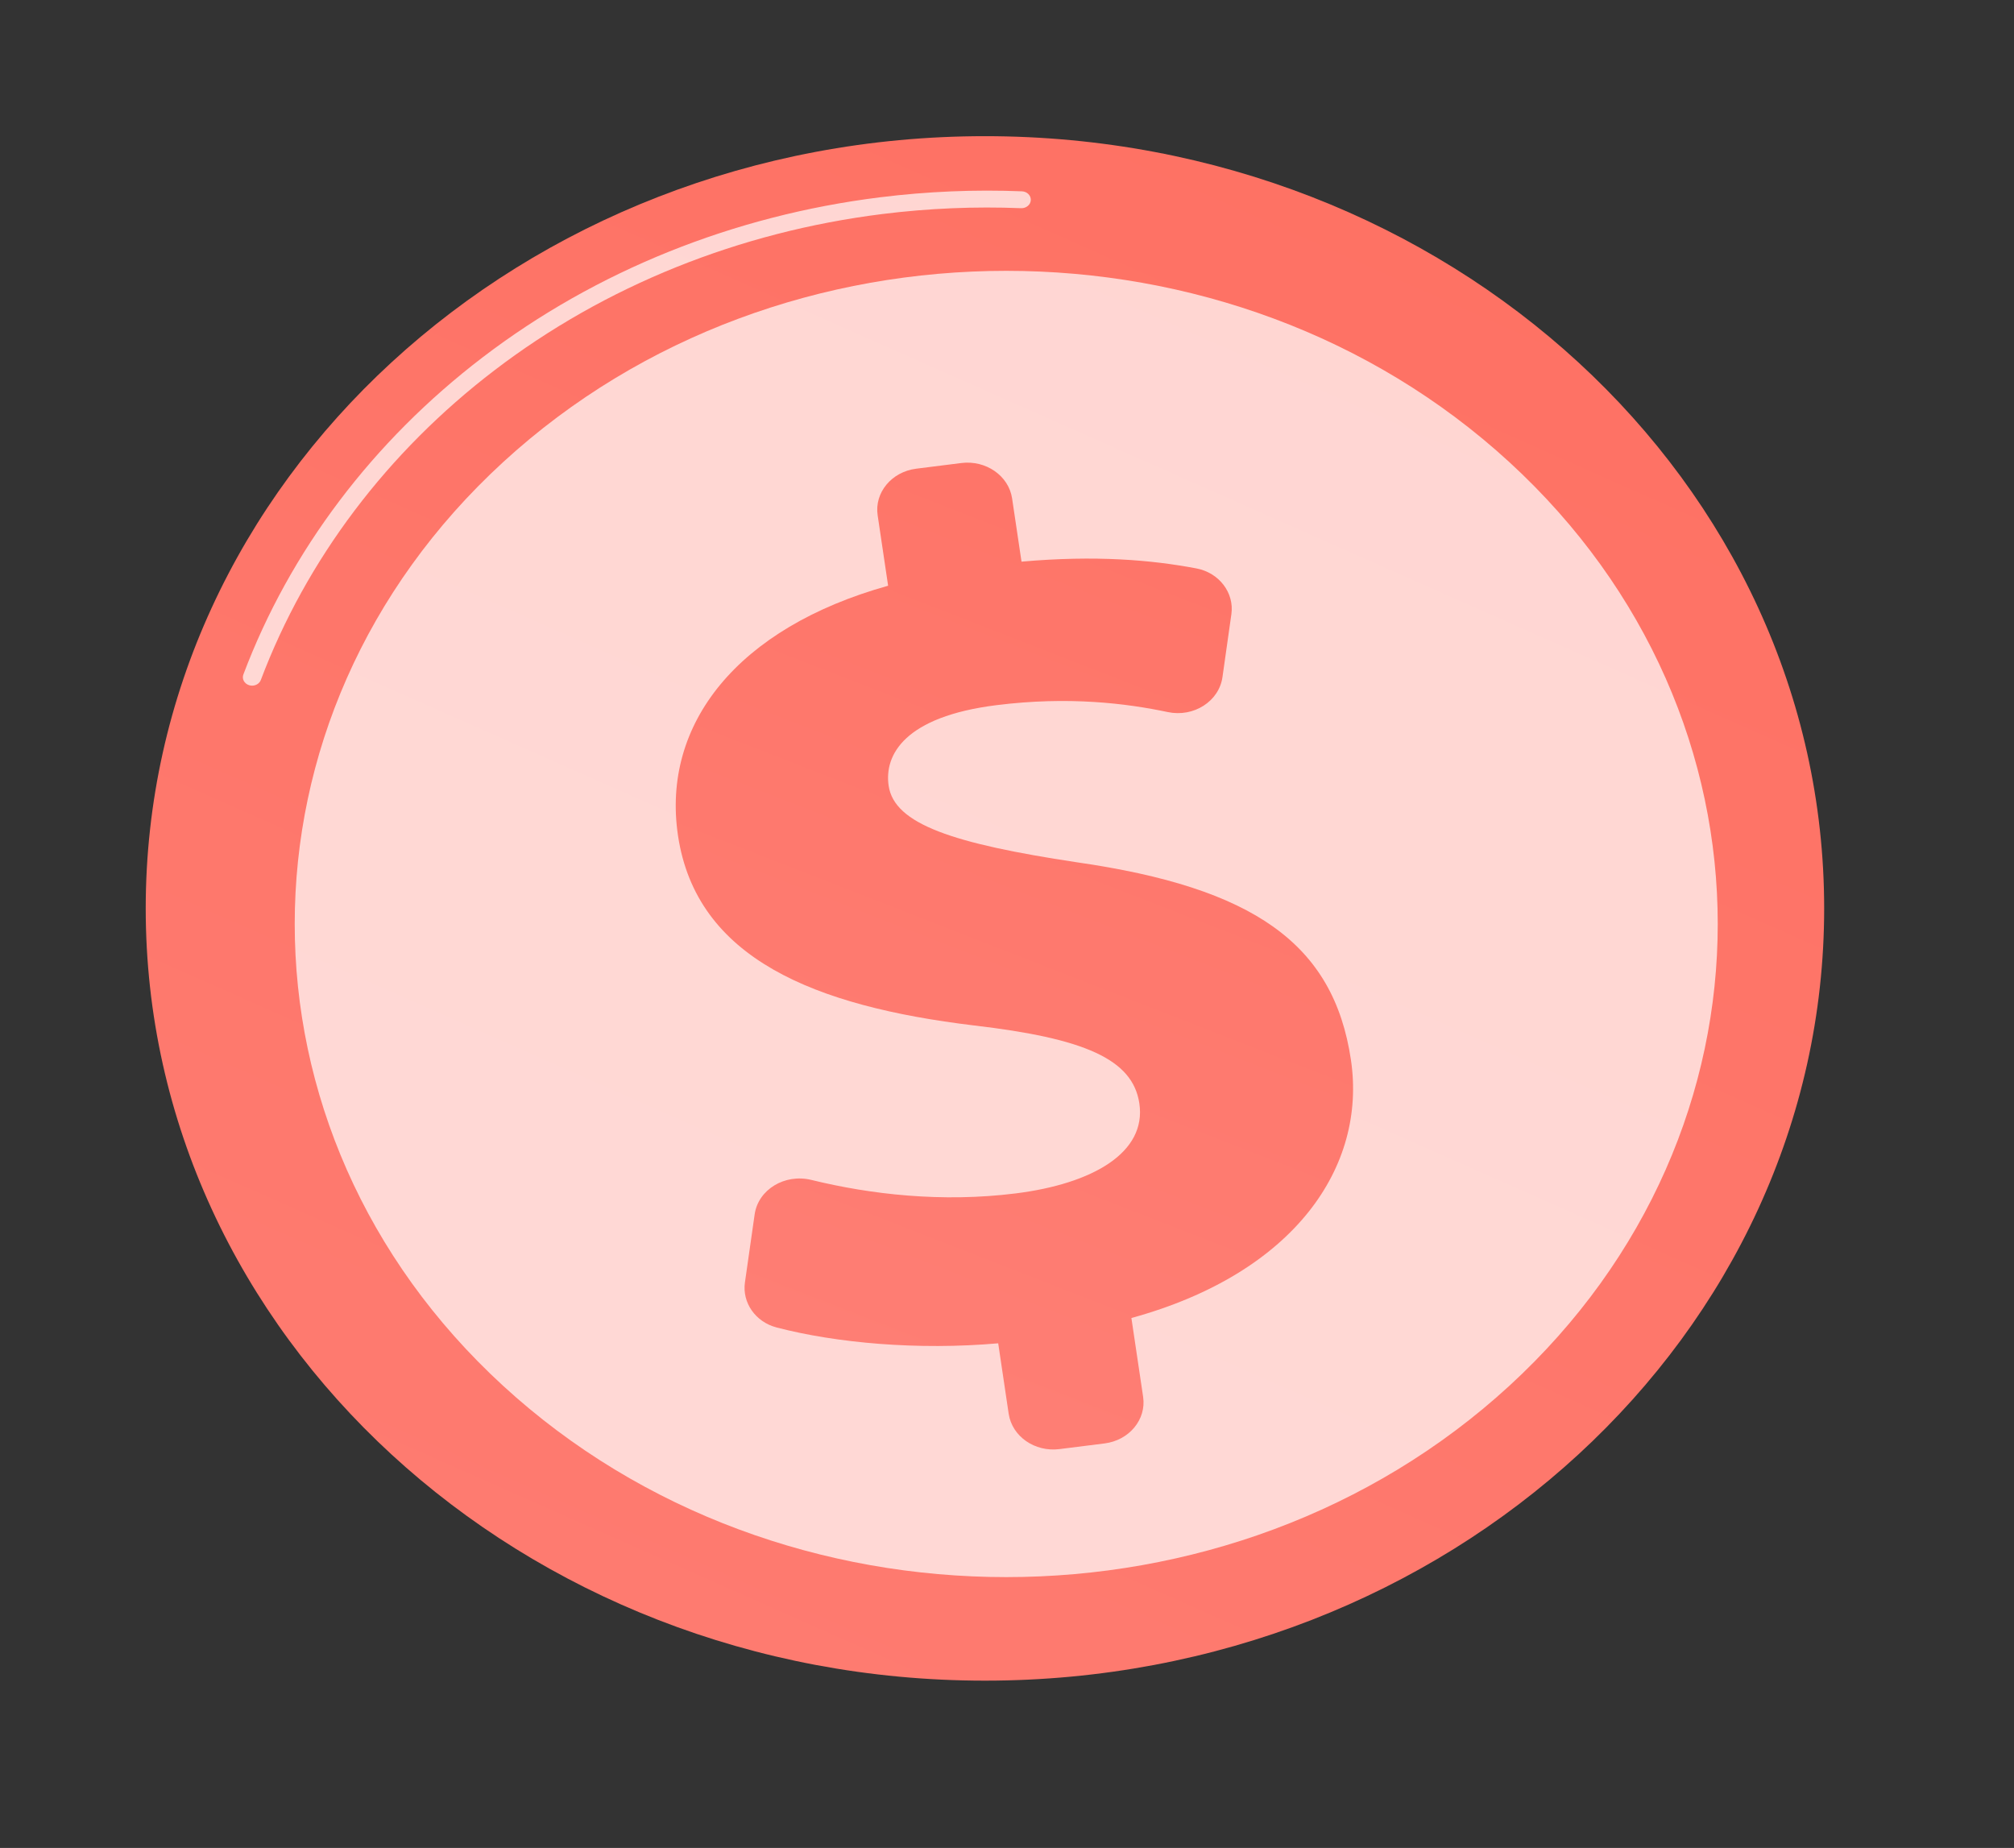
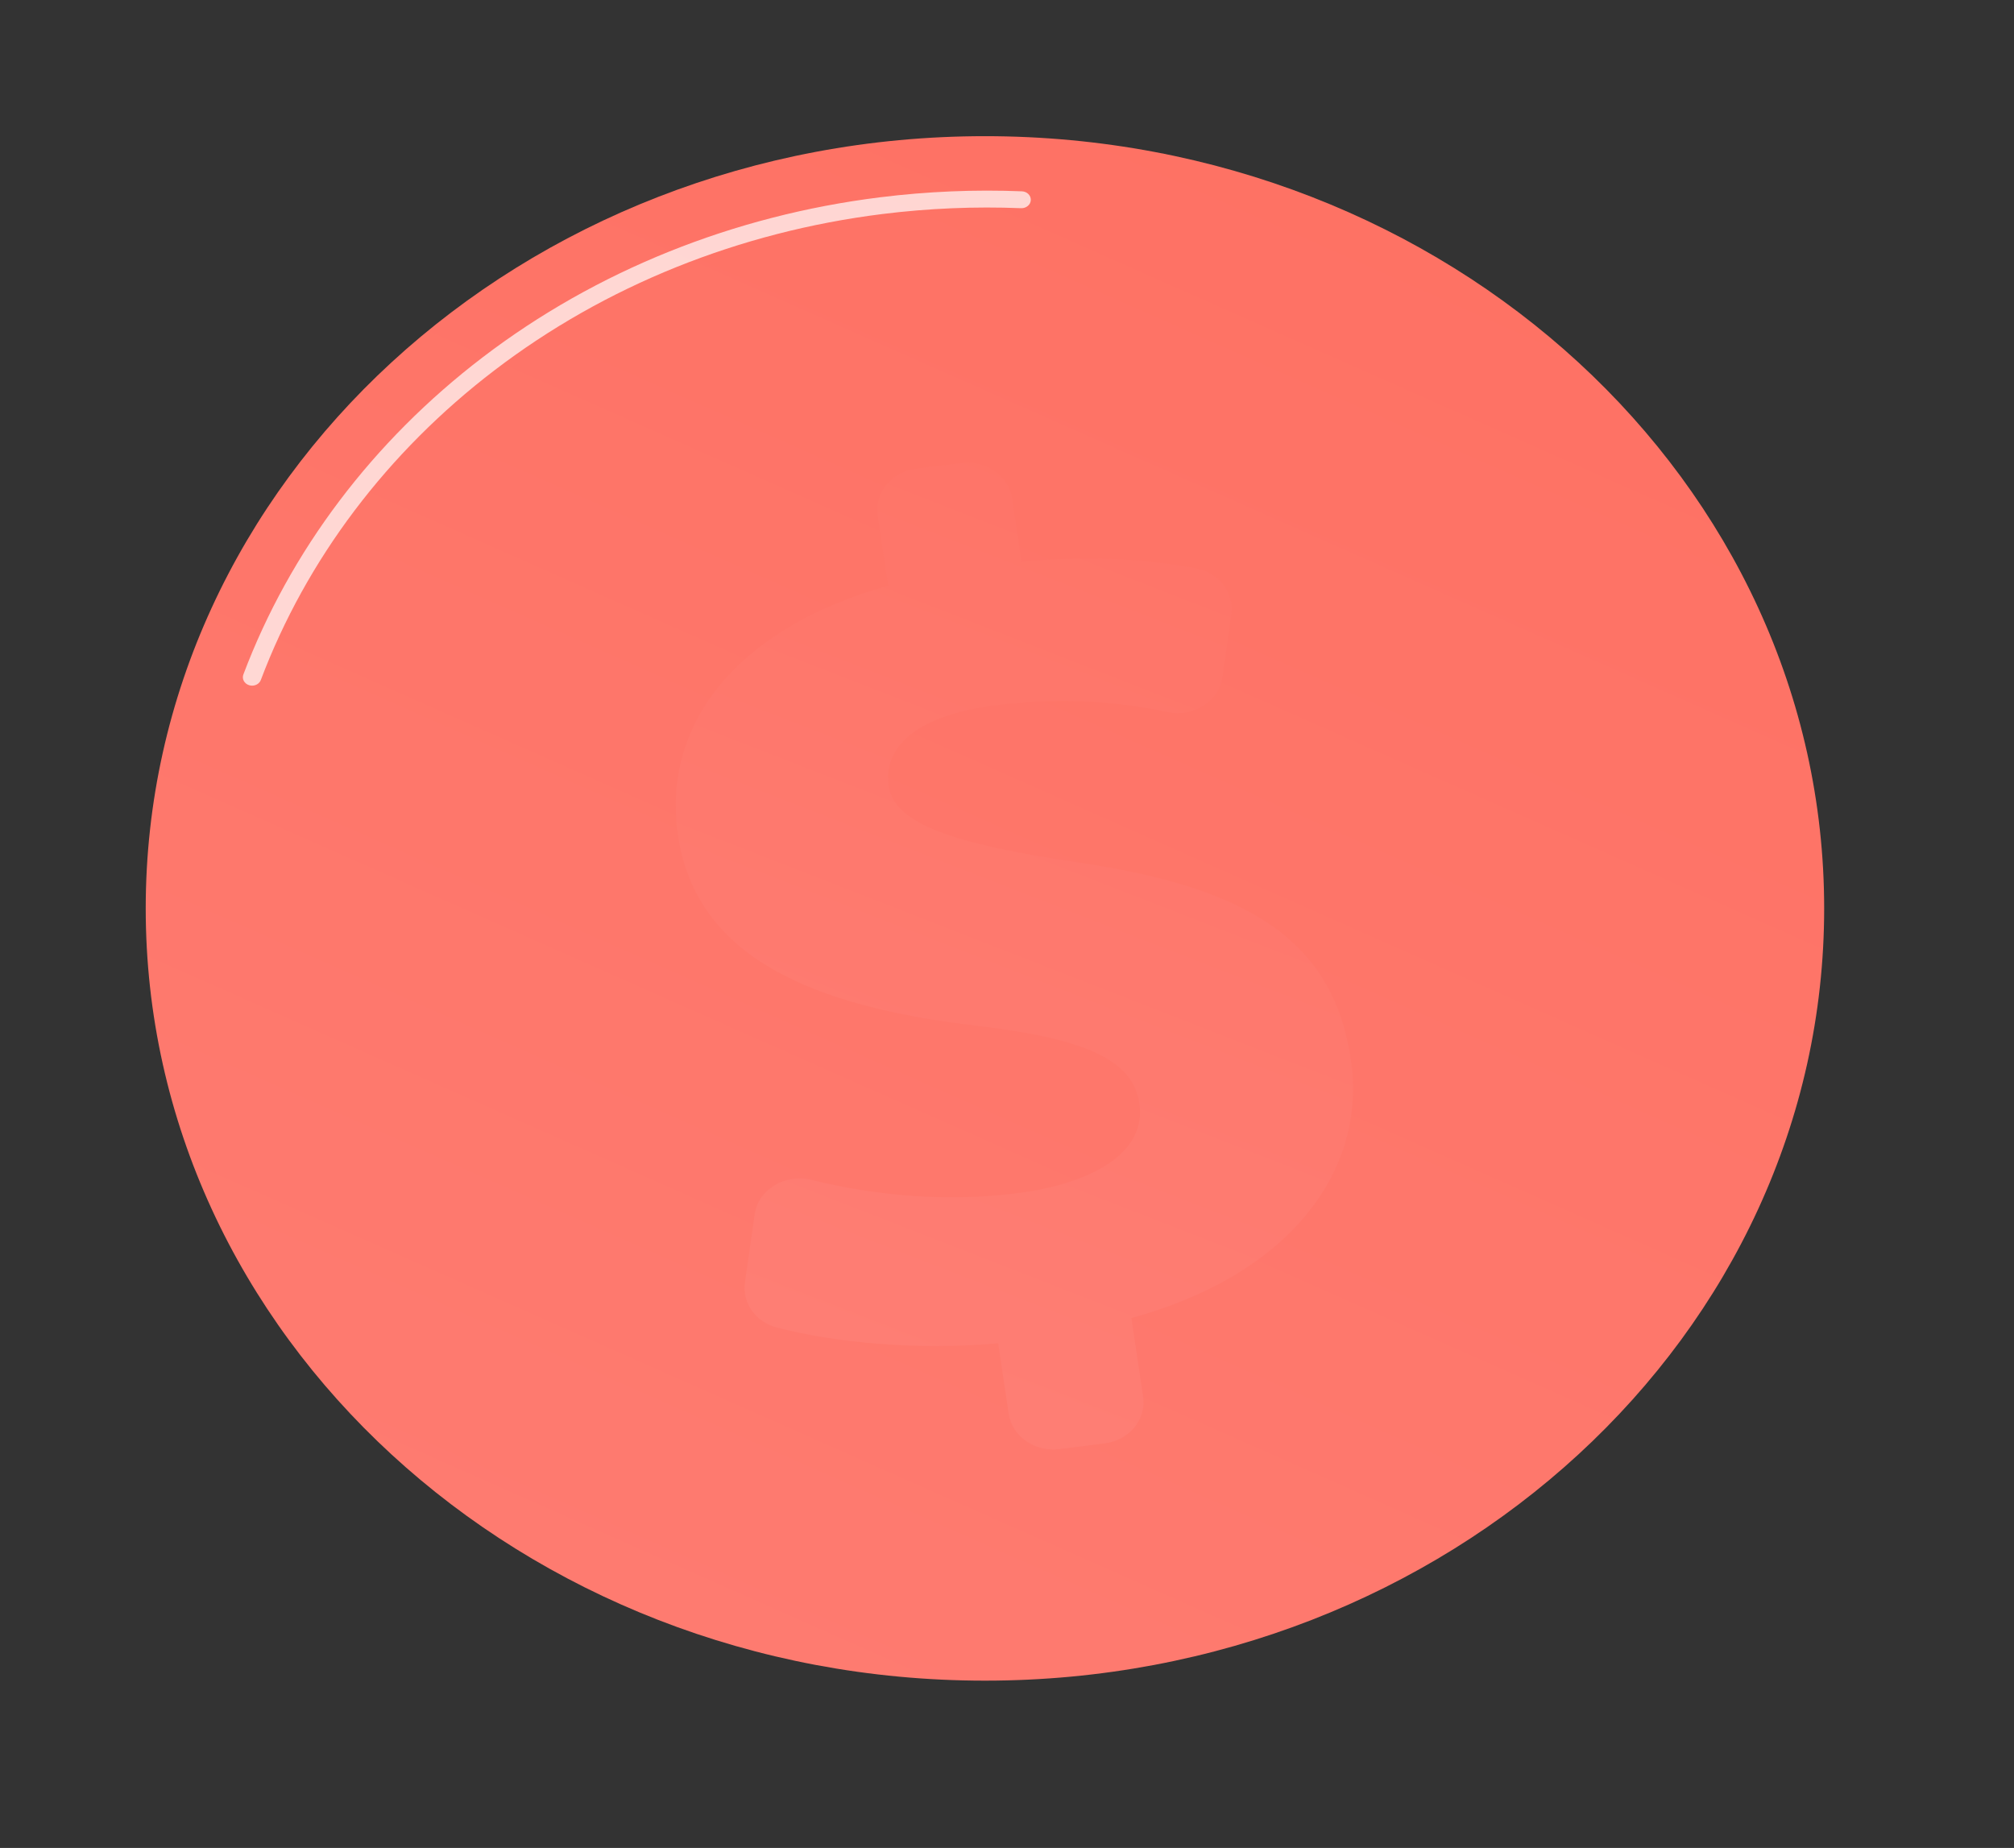
<svg xmlns="http://www.w3.org/2000/svg" width="1189" height="1091" viewBox="0 0 1189 1091" fill="none">
  <rect x="0" y="0" width="1189" height="1091" fill="#333333" stroke="none" />
  <path d="M581.477 992.227C855.106 992.227 1076.93 788.107 1076.93 536.311C1076.93 284.515 855.106 80.394 581.477 80.394C307.848 80.394 86.027 284.515 86.027 536.311C86.027 788.107 307.848 992.227 581.477 992.227Z" fill="url(#paint0_linear_203_1542)" />
  <path opacity="0.71" d="M148.835 404.799C148.242 404.799 147.649 404.709 147.055 404.528C144.205 403.626 142.689 400.799 143.677 398.198C171.195 325.267 220.068 260.502 285.007 210.91C351.743 159.948 432.83 127.288 519.47 116.491C547.301 113.017 575.527 111.83 603.342 112.957C606.357 113.078 608.697 115.408 608.549 118.16C608.417 120.912 605.83 123.017 602.848 122.912C575.676 121.814 548.125 122.972 520.937 126.355C436.34 136.897 357.164 168.775 292.011 218.548C228.604 266.968 180.884 330.215 153.992 401.431C153.218 403.506 151.092 404.799 148.835 404.799Z" fill="white" />
-   <path opacity="0.71" d="M891.071 818.156C1055.11 667.57 1055.11 423.422 891.071 272.837C727.029 122.251 461.065 122.251 297.024 272.836C132.982 423.422 132.982 667.57 297.024 818.156C461.065 968.742 727.03 968.742 891.071 818.156Z" fill="white" />
  <path d="M595.487 834.631L589.308 793.064C541.851 797.254 493.636 792.882 458.488 783.716C445.932 780.448 438.088 768.998 439.786 757.123L445.52 716.963C447.629 702.23 463.366 692.776 479.004 696.603C513.789 705.134 555.89 710.05 599.689 704.559C645.152 698.856 676.955 680.448 672.638 651.45C668.749 625.282 640.225 612.999 574.725 605.375C481.195 594.045 411.097 566.092 400.255 493.228C390.467 427.443 435.386 370.643 524.318 345.806L518.139 304.238C516.145 290.867 526.345 278.539 540.912 276.708L567.524 273.365C582.091 271.535 595.52 280.898 597.514 294.27L603.067 331.587C646.981 327.715 679.806 330.589 706.236 335.565C719.781 338.106 728.745 350.011 726.966 362.596L721.709 399.731C719.683 414.056 704.737 423.631 689.412 420.394C664.975 415.236 630.882 410.97 588.187 416.325C534.238 423.087 521.896 445.534 524.631 463.928C527.993 486.557 562.679 498.068 635.743 509.08C740.033 524.101 787.325 557.076 797.542 625.69C806.918 688.646 764.47 751.617 667.941 778.134L674.862 824.648C676.856 838.02 666.656 850.348 652.089 852.178L625.477 855.521C610.894 857.381 597.481 848.018 595.487 834.631Z" fill="url(#paint1_linear_203_1542)" />
  <defs>
    <linearGradient id="paint0_linear_203_1542" x1="875.962" y1="-26.253" x2="-517.577" y2="3117.52" gradientUnits="userSpaceOnUse">
      <stop stop-color="#FE7062" />
      <stop offset="1" stop-color="#FF928E" />
    </linearGradient>
    <linearGradient id="paint1_linear_203_1542" x1="828.624" y1="62.547" x2="113.887" y2="1896.95" gradientUnits="userSpaceOnUse">
      <stop stop-color="#FE7062" />
      <stop offset="1" stop-color="#FF928E" />
    </linearGradient>
  </defs>
</svg>